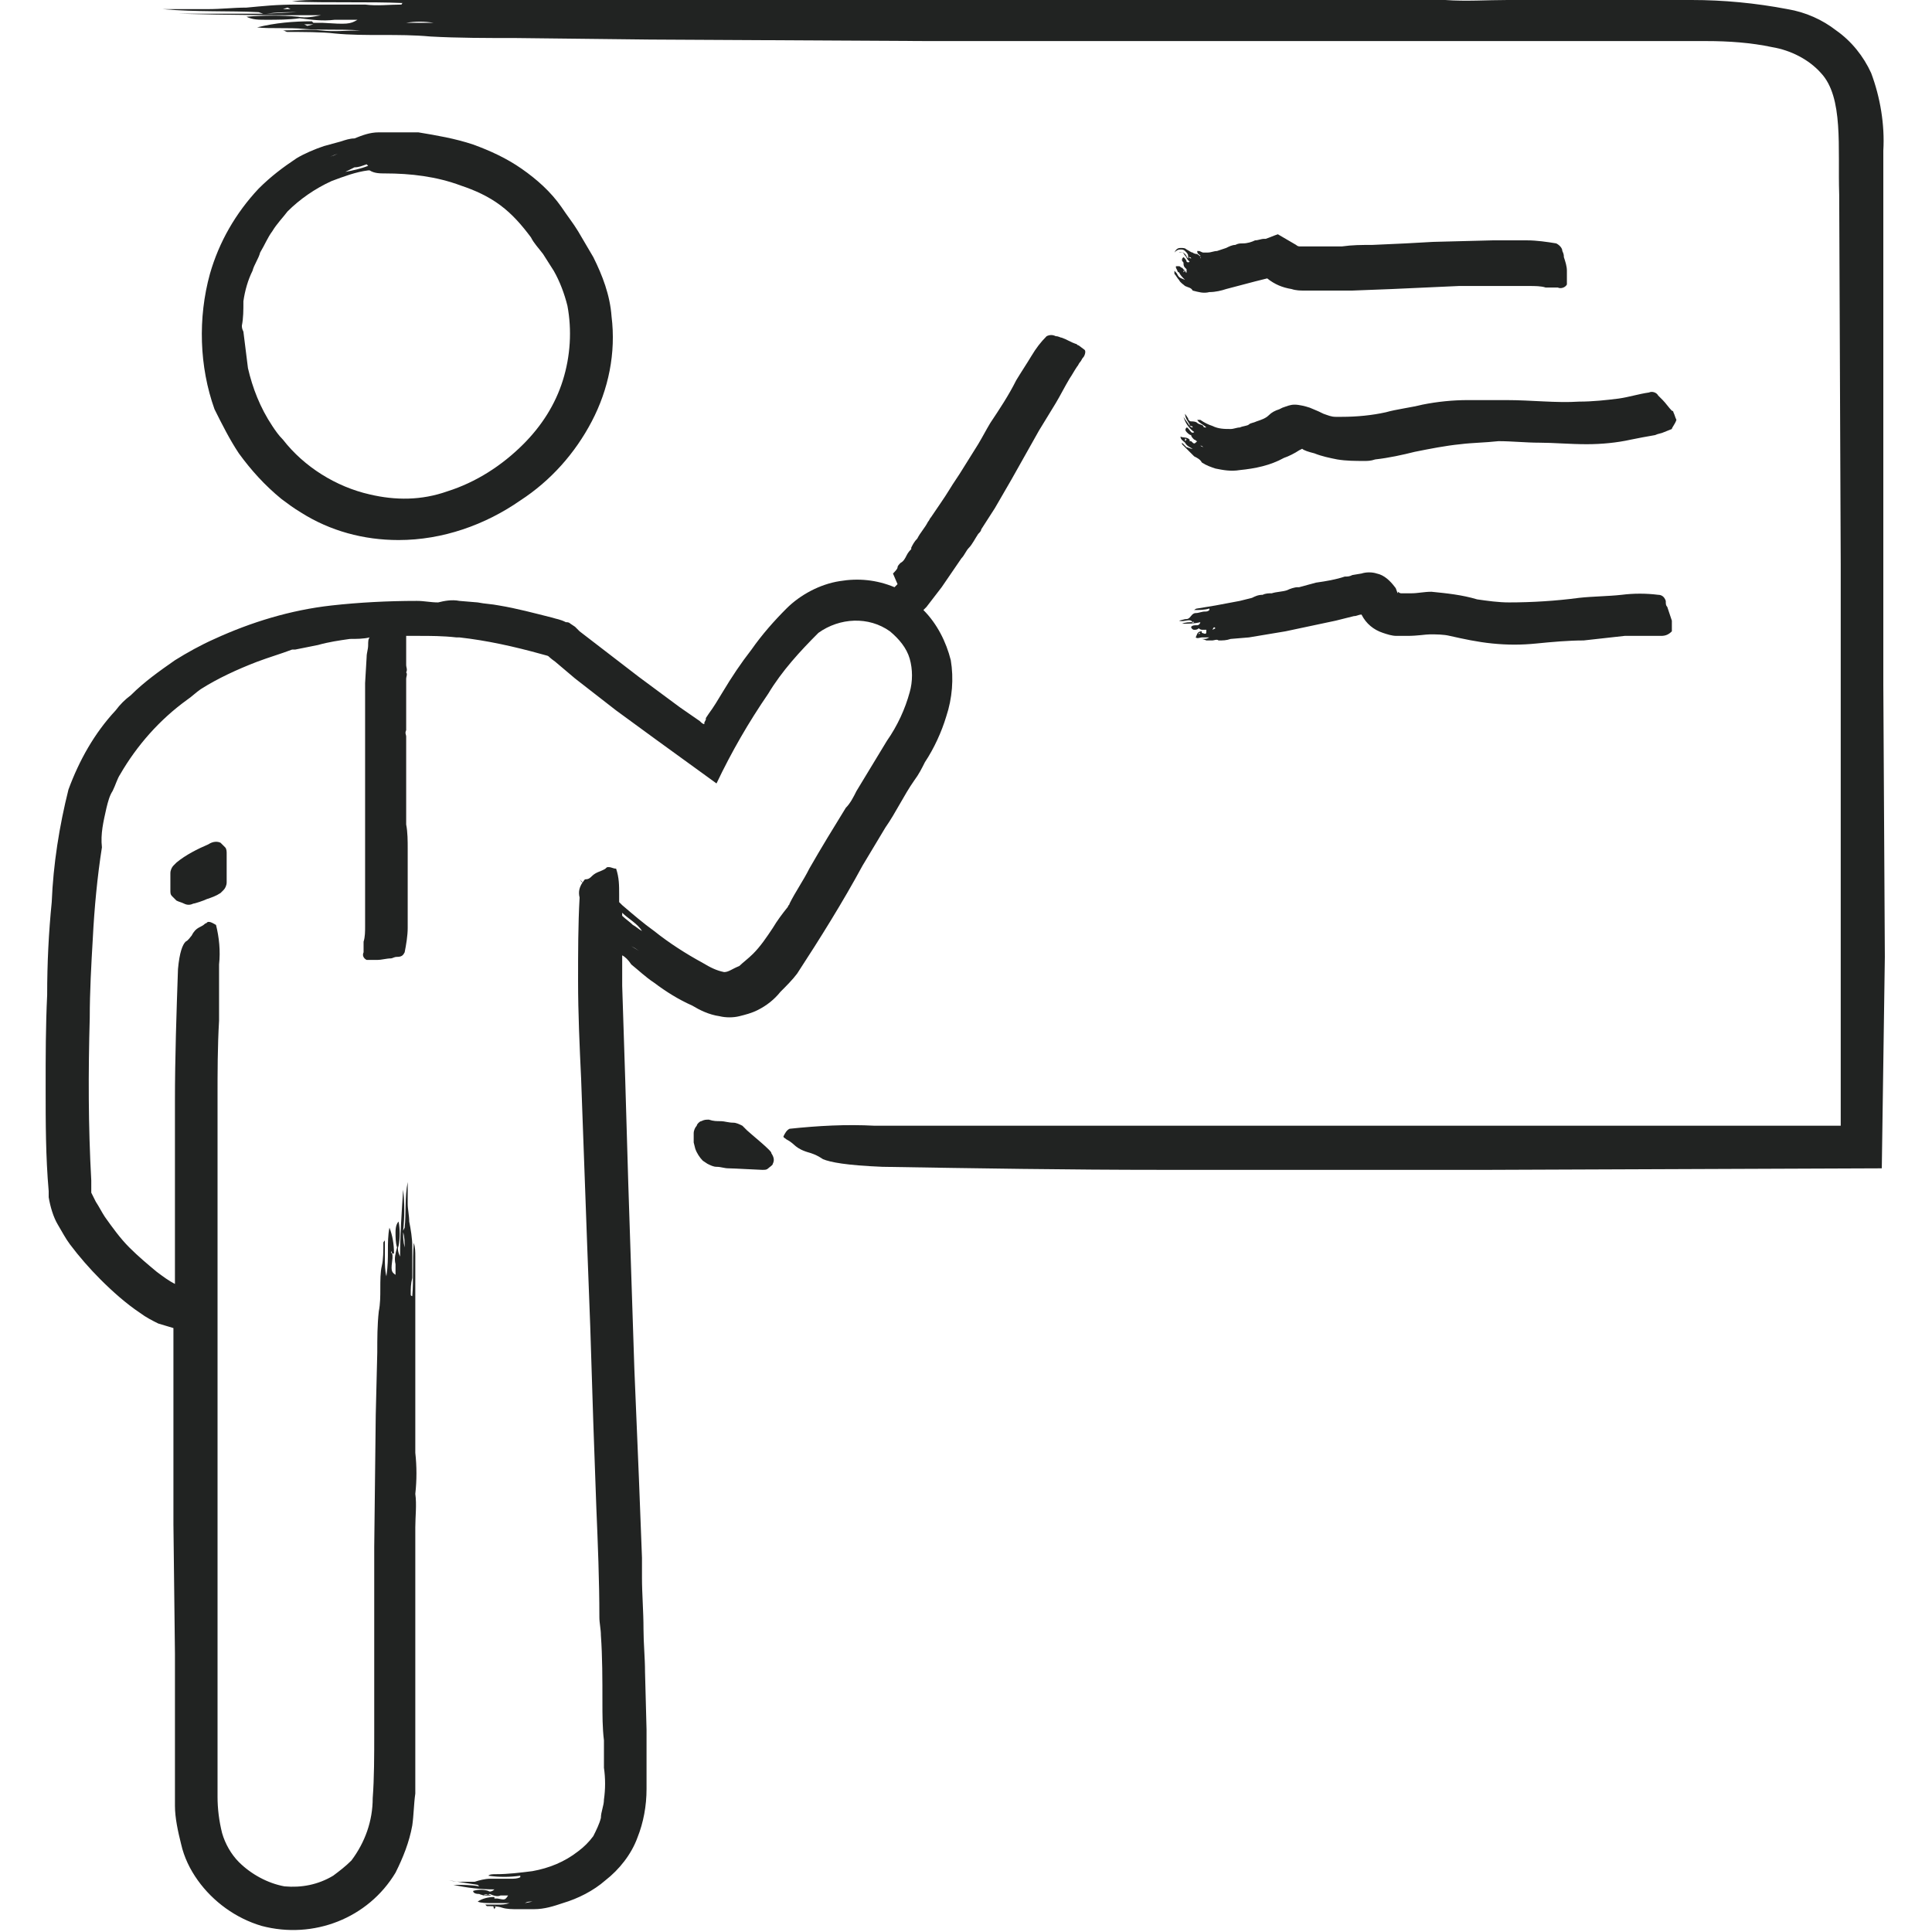
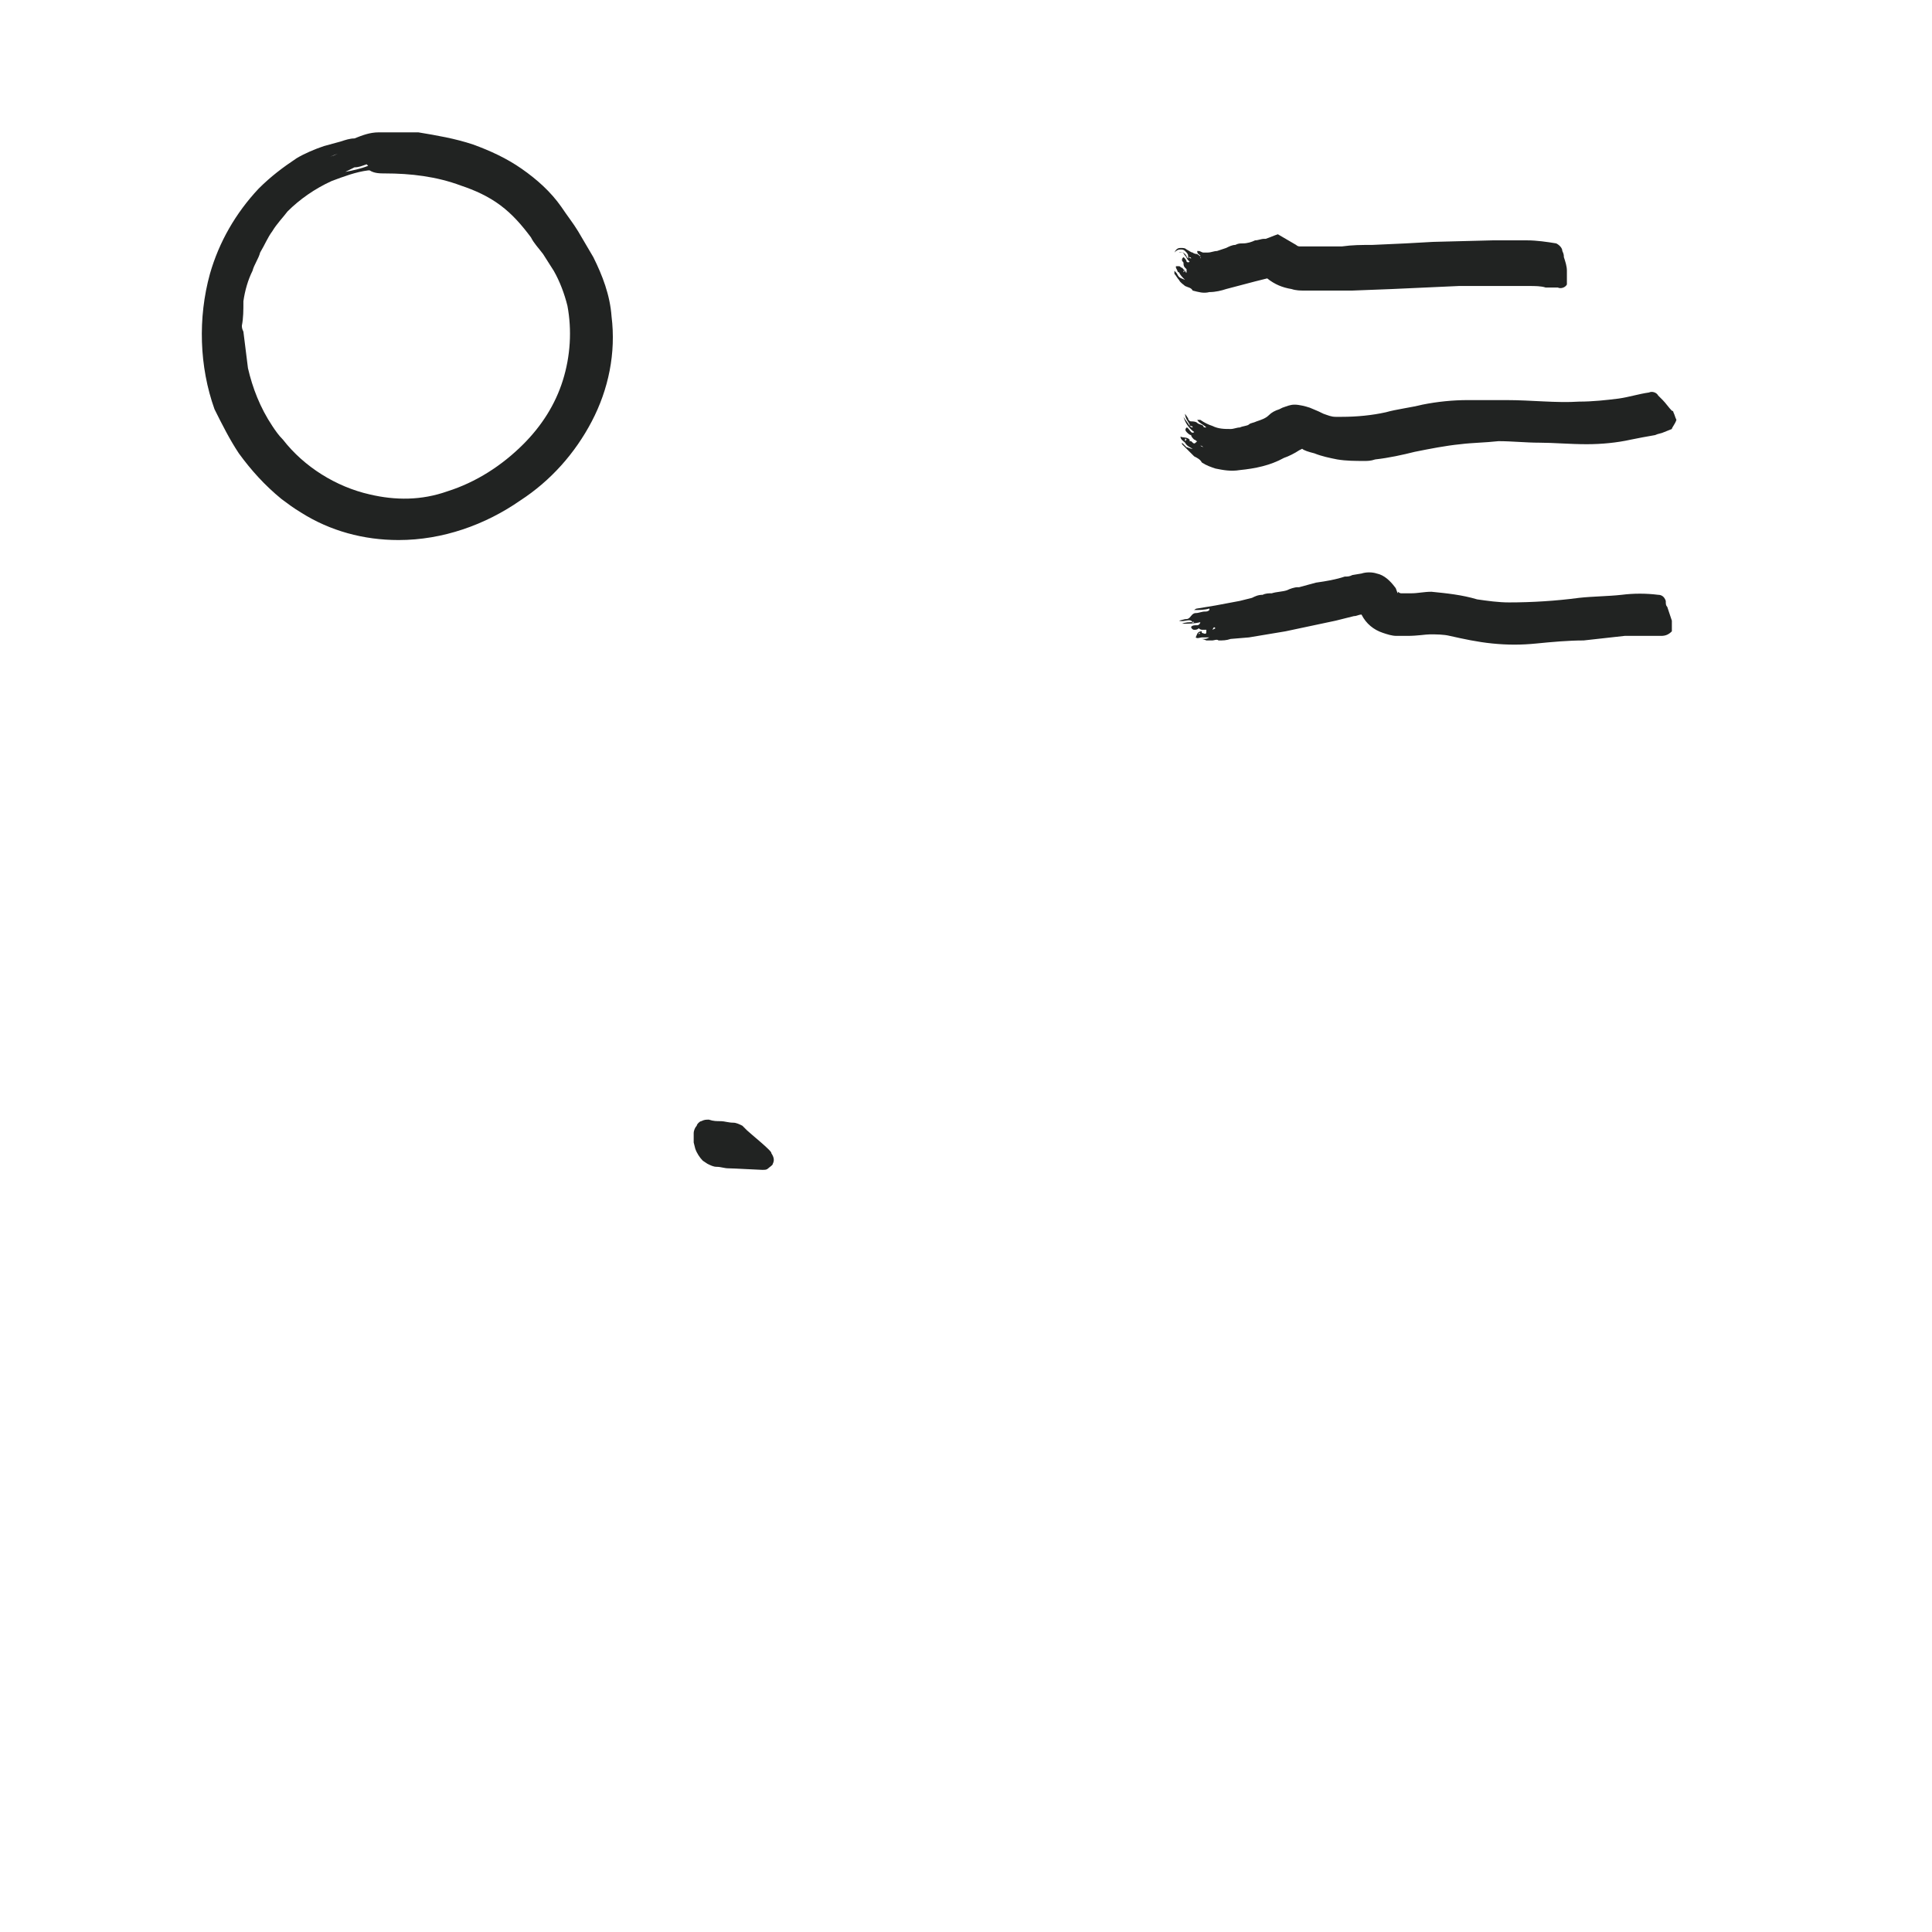
<svg xmlns="http://www.w3.org/2000/svg" version="1.1" id="on-site_faculty" x="0px" y="0px" viewBox="0 0 127 127" style="enable-background:new 0 0 127 127;" xml:space="preserve">
  <style type="text/css">
	.st0{fill:#212322;}
</style>
  <title>OnSiteFaculty_FFFFFF_212322</title>
-   <path class="st0" d="M123.9,62.9L123.8,45V24V9.9c0.1-1.7-0.2-3.5-0.8-5.1c-0.5-1.1-1.3-2.1-2.3-2.8c-0.9-0.7-2-1.2-3.2-1.4  c-2.1-0.4-4.2-0.6-6.3-0.6H99.1c-1.4,0-2.7,0.1-4.1,0H80.4c-2.8,0-5.7,0-8.5,0h-0.8c-1.8-0.1-3.6,0-5.5,0c-2.5,0-4.9,0-7.4,0  c-1.5,0-3.1-0.1-4.6,0c-1.9-0.1-3.7,0-5.6,0h-5.8H29.8h-8.8c-0.6,0-1.2,0-1.8,0.1c2.4,0.1,5,0,7.3,0.1c-0.1,0-0.1,0.1-0.1,0.1  c-0.8,0-1.6,0.1-2.4,0c-1.5,0-2.9,0-4.4,0s-2.3,0.1-3.4,0.2c-0.9,0-1.6,0.1-2.6,0.1h-2.9c2.2,0.2,4.4,0.1,6.3,0.2l0.3,0.1  c-1.7,0-3.3,0-5.6,0C15.2,1,18,1,21.1,1c-0.5,0.1-1,0.2-1.5,0.1c-1.1-0.1-2.2-0.1-3.4,0c0.4,0.2,0.8,0.2,1.3,0.2  c0.7,0,1.5,0,2.2-0.1c0.8,0.1,1.5,0.2,2.3,0.1h1.5c-0.5,0.3-0.7,0.3-2.3,0.2l0,0h-0.6l-0.1-0.1c-1.2,0-2.4,0.1-3.6,0.4  c0.8,0.1,2.1,0,3.1,0.1s2.2,0,3.7,0.1C22.7,2,22,2.1,21.1,2s-1.6,0-2.5,0c0.1,0,0.2,0.1,0.3,0.1c1,0,2.3,0,3.1,0.1  c1,0.1,2.1,0.1,3.1,0.1c1.1,0,2.1,0,3.2,0.1c1.8,0.1,3.7,0.1,5.6,0.1l8.8,0.1l18.4,0.1l25.7,0h9.4c3.9,0,7.7,0,11.6,0h4.4  c1.4,0,2.9,0.1,4.3,0.4c1.2,0.2,2.4,0.8,3.2,1.7c1.5,1.6,1.1,4.9,1.2,8l0.1,24.3v20.4v16.5h-1.4H96.7H76c-3.6,0-7.2,0-10.8,0h-4.1  h-3.6c-1.9-0.1-3.7,0-5.6,0.2c-0.2,0.1-0.3,0.3-0.4,0.5c0,0.1,0.1,0.1,0.2,0.2c0.6,0.3,0.5,0.6,1.6,0.9c0.3,0.1,0.5,0.2,0.8,0.4  c0.5,0.2,1.5,0.4,3.9,0.5c6.1,0.1,12.2,0.2,18.4,0.2h21.5l25.8-0.1L123.9,62.9z M18.9,0.5l0.2,0.1h-0.4h-0.1L18.9,0.5z M17.5,0.9  L17.5,0.9c0.7-0.1,1.3-0.1,2-0.1L17.5,0.9z M19.8,1.2L19.8,1.2z M22.2,0.8h-0.7l0,0H22.2L22.2,0.8z M20.6,1.6l-0.4,0.1l-0.2-0.1  C19.8,1.6,19.8,1.6,20.6,1.6z M20.3,1.8L20.3,1.8h0.5H20.3z M25.1,1.5h-0.3h0.1C24.9,1.5,25.1,1.5,25.1,1.5z M26.7,1.5  c0.6-0.1,1.2-0.1,1.8,0H26.7z M32.7,2.3L32.7,2.3L32.7,2.3z M32.8,1.5L32.8,1.5h0.1H33H32.8z" />
  <path class="st0" d="M49.1,74.3L48.8,74c-0.2-0.1-0.4-0.2-0.6-0.2c-0.3,0-0.6-0.1-0.8-0.1c-0.3,0-0.5,0-0.8-0.1  c-0.2,0-0.3,0-0.5,0.1c-0.1,0-0.3,0.2-0.3,0.3c-0.1,0.1-0.2,0.3-0.2,0.5c0,0.2,0,0.4,0,0.6l0.1,0.4c0.1,0.3,0.3,0.6,0.5,0.8l0.3,0.2  c0.2,0.1,0.4,0.2,0.6,0.2c0.3,0,0.5,0.1,0.8,0.1c0.3,0,2,0.1,2.2,0.1c0.2,0,0.3,0,0.4-0.1c0.1-0.1,0.3-0.2,0.3-0.3  c0.1-0.2,0.1-0.4-0.1-0.7C50.8,75.7,49.3,74.5,49.1,74.3z" />
-   <path class="st0" d="M11.3,58.9c0.1,0.1,0.2,0.2,0.3,0.3c0.2,0.1,0.3,0.1,0.5,0.2c0.2,0.1,0.4,0.1,0.6,0c0.1,0,0.7-0.2,0.9-0.3  c0.3-0.1,0.6-0.2,0.9-0.4l0.2-0.2c0.1-0.1,0.2-0.3,0.2-0.5c0-0.2,0-0.5,0-0.7c0-0.2,0-1,0-1.2c0-0.1,0-0.3-0.1-0.4  c-0.1-0.1-0.2-0.2-0.3-0.3c-0.2-0.1-0.5-0.1-0.8,0.1c-0.7,0.3-1.5,0.7-2.1,1.2l-0.2,0.2c-0.1,0.1-0.2,0.3-0.2,0.5c0,0.1,0,0.3,0,0.4  c0,0.2,0,0.5,0,0.7C11.2,58.7,11.2,58.8,11.3,58.9z" />
  <path class="st0" d="M15.7,29.8c0.8,1.1,1.7,2.1,2.8,3c0.4,0.3,0.8,0.6,1.3,0.9c1.9,1.2,4.1,1.8,6.4,1.8c2.9,0,5.7-1,8-2.6  c2-1.3,3.6-3.1,4.7-5.2c1.1-2.1,1.6-4.5,1.3-6.9c-0.1-1.4-0.6-2.7-1.2-3.9l-1-1.7c-0.3-0.5-0.7-1-1.1-1.6c-0.7-1-1.6-1.8-2.6-2.5  c-1-0.7-2.1-1.2-3.2-1.6c-1.2-0.4-2.4-0.6-3.6-0.8c-0.5,0-0.9,0-1.4,0l-1.2,0c-0.6,0-1.1,0.2-1.6,0.4c-0.3,0-0.6,0.1-0.9,0.2  c-0.4,0.1-0.7,0.2-1.1,0.3c-0.6,0.2-1.3,0.5-1.8,0.8c-0.9,0.6-1.7,1.2-2.5,2c-1.5,1.6-2.6,3.5-3.2,5.6c-0.8,2.9-0.7,6.1,0.3,8.9  C14.6,27.9,15.1,28.9,15.7,29.8z M23.2,9.9L23.2,9.9L23.2,9.9C23.2,9.9,23.2,9.9,23.2,9.9z M23.2,9.4L23.2,9.4L23.2,9.4L23.2,9.4z   M22.9,10L22.9,10L22.9,10L22.9,10L22.9,10z M22.7,11.3c0.2-0.1,0.4-0.2,0.6-0.3c0.3,0,0.5-0.1,0.8-0.2c0,0,0.1,0.1,0.1,0.1  C23.7,11.1,23.2,11.2,22.7,11.3C22.7,11.3,22.7,11.3,22.7,11.3z M22.2,10.1c-0.2,0.1-0.2,0.1-0.5,0.2L22.2,10.1z M20.4,11L20.4,11  L20.4,11L20.4,11L20.4,11z M20,10.2L20,10.2L20,10.2L20,10.2z M15.9,21.4c0.1-0.5,0.1-1,0.1-1.6c0.1-0.7,0.3-1.4,0.6-2  c0.1-0.4,0.4-0.8,0.5-1.2c0.3-0.5,0.5-1,0.8-1.4c0.3-0.5,0.7-0.9,1-1.3c0.8-0.8,1.8-1.5,2.9-2c0.8-0.3,1.6-0.6,2.4-0.7h0.1  c0.3,0.2,0.7,0.2,1,0.2c1.7,0,3.4,0.2,5,0.8c0.9,0.3,1.8,0.7,2.6,1.3c0.8,0.6,1.4,1.3,2,2.1c0.2,0.4,0.5,0.7,0.8,1.1l0.7,1.1  c0.4,0.7,0.7,1.5,0.9,2.3c0.3,1.6,0.2,3.3-0.3,4.9c-0.5,1.6-1.4,3-2.6,4.2c-1.4,1.4-3.1,2.5-5,3.1c-1.7,0.6-3.4,0.6-5.1,0.2  c-2.2-0.5-4.3-1.8-5.7-3.6c-0.3-0.3-0.5-0.6-0.7-0.9c-0.8-1.2-1.3-2.5-1.6-3.8c-0.1-0.8-0.2-1.6-0.3-2.4  C15.9,21.6,15.9,21.5,15.9,21.4z" />
-   <path class="st0" d="M56.7,56.9l1.5-2.5c0.7-1,1.2-2.1,1.9-3.1c0.3-0.4,0.5-0.8,0.7-1.2c0.6-0.9,1.1-2,1.4-3  c0.4-1.2,0.5-2.5,0.3-3.7c-0.3-1.2-0.9-2.4-1.8-3.3l0.2-0.2l1-1.3l1.3-1.9c0.2-0.2,0.3-0.5,0.5-0.7s0.4-0.6,0.6-0.9  c0.1-0.1,0.2-0.2,0.2-0.3l0.9-1.4l1.1-1.9l0.9-1.6l0.9-1.6l1.1-1.8c0.3-0.5,0.6-1.1,0.9-1.6c0.2-0.3,0.3-0.5,0.5-0.8  c0.1-0.1,0.1-0.2,0.2-0.3c0.1-0.1,0.1-0.2,0.2-0.3c0.1-0.1,0.2-0.4,0.1-0.5l-0.4-0.3c-0.1,0-0.1-0.1-0.2-0.1  c-0.3-0.1-0.6-0.3-0.9-0.4c-0.1,0-0.2-0.1-0.4-0.1c-0.2-0.1-0.4-0.1-0.6,0c-0.4,0.4-0.7,0.8-1,1.3c-0.3,0.5-0.7,1.1-1,1.6  c-0.5,1-1.1,1.9-1.7,2.8c-0.3,0.5-0.5,0.9-0.8,1.4l-1,1.6c-0.3,0.5-0.6,0.9-0.9,1.4c-0.3,0.5-0.8,1.2-1.2,1.8  c-0.1,0.1-0.1,0.2-0.2,0.3c-0.2,0.4-0.5,0.7-0.7,1.1c-0.2,0.2-0.3,0.4-0.4,0.6c0,0,0,0,0,0.1c-0.1,0.1-0.2,0.2-0.3,0.4  c-0.1,0.2-0.2,0.4-0.4,0.5c-0.1,0.1-0.2,0.2-0.2,0.3s-0.2,0.3-0.3,0.4L59,38.4l-0.2,0.2c-1.2-0.5-2.4-0.6-3.6-0.4  c-1.3,0.2-2.6,0.9-3.5,1.8c-0.8,0.8-1.6,1.7-2.3,2.7c-0.7,0.9-1.3,1.8-1.9,2.8c-0.3,0.5-0.6,1-0.9,1.4l-0.2,0.3v0.1l-0.1,0.2l0,0.1  c-0.1,0-0.2-0.1-0.3-0.2l-1.3-0.9l-2.7-2l-2.6-2l-1.3-1l-0.3-0.3l-0.3-0.2c-0.1-0.1-0.2-0.1-0.3-0.1c-0.4-0.2-0.6-0.2-0.9-0.3  c-1.2-0.3-2.3-0.6-3.5-0.8c-0.5-0.1-0.9-0.1-1.4-0.2l-1.2-0.1c-0.5-0.1-1,0-1.4,0.1c-0.5,0-0.9-0.1-1.4-0.1c-1.9,0-3.8,0.1-5.6,0.3  c-2.7,0.3-5.3,1.1-7.7,2.2c-0.9,0.4-1.8,0.9-2.6,1.4c-1,0.7-2,1.4-2.9,2.3c-0.4,0.3-0.7,0.6-1,1c-1.4,1.5-2.4,3.3-3.1,5.2  c-0.6,2.4-1,4.9-1.1,7.4c-0.2,2-0.3,4-0.3,6.1c-0.1,2.1-0.1,4-0.1,6.1c0,2.3,0,4.5,0.2,6.8v0.4c0.1,0.6,0.3,1.3,0.6,1.8  c0.3,0.5,0.5,0.9,0.8,1.3c0.6,0.8,1.3,1.6,2,2.3c0.8,0.8,1.7,1.6,2.6,2.2c0.4,0.3,0.8,0.5,1.2,0.7c0.3,0.1,0.7,0.2,1,0.3v12.9  l0.1,8.5v5c0,1.7,0,3.3,0,5c0,0.8,0.2,1.7,0.4,2.5c0.2,0.9,0.6,1.7,1.1,2.4c1,1.4,2.5,2.5,4.2,3c3.4,0.9,7-0.5,8.8-3.5  c0.5-1,0.9-2,1.1-3.1c0.1-0.7,0.1-1.4,0.2-2.1v-7c0-1.3,0-2.7,0-4v-0.4c0-0.9,0-1.7,0-2.6c0-1.2,0-2.3,0-3.5c0-0.7,0.1-1.5,0-2.2  c0.1-0.9,0.1-1.8,0-2.7v-2.8v-5.9v-4.2c0-0.3,0-0.6-0.1-0.9c-0.1,1.2,0,2.4-0.1,3.5c0,0-0.1,0-0.1-0.1c0-0.4,0-0.7,0.1-1.1  c0-0.7,0-1.4,0-2.1c0-0.5-0.1-1.1-0.2-1.6c0-0.4-0.1-0.8-0.1-1.2c0-0.4,0-0.8,0-1.4c-0.2,1-0.1,2.1-0.2,3l-0.1,0.2  c0.1-0.9,0.1-1.8,0-2.7c-0.1,1.6-0.2,2.9-0.2,4.4c-0.1-0.2-0.2-0.5-0.1-0.7c0.1-0.5,0.1-1.1,0-1.6C26.1,80.4,26,80.6,26,81  c0,0.3,0,0.7,0.1,1c-0.1,0.4-0.2,0.7-0.1,1.1c0,0.2,0,0.5,0,0.7c-0.3-0.2-0.3-0.3-0.2-1.1l0,0v-0.3h0.1c0-0.6-0.1-1.2-0.3-1.7  c-0.1,0.5-0.1,1-0.1,1.5c0,0.5,0,1-0.1,1.7c-0.1-0.4-0.1-0.8-0.1-1.2c0-0.4,0-0.8,0-1.2c0,0.1-0.1,0.1-0.1,0.2c0,0.5,0,1.1-0.1,1.5  s-0.1,1-0.1,1.5c0,0.5,0,1-0.1,1.5c-0.1,0.9-0.1,1.8-0.1,2.7L24.7,93l-0.1,8.7v12.2c0,1.5,0,3-0.1,4.3c0,1.5-0.5,2.9-1.4,4.1  c-0.4,0.4-0.8,0.7-1.2,1c-1,0.6-2.1,0.8-3.2,0.7c-1.1-0.2-2.2-0.8-3-1.6c-0.5-0.5-0.9-1.2-1.1-1.9c-0.2-0.8-0.3-1.6-0.3-2.4v-5.7  v-9.7V93V72.2c0-1.7,0-3.4,0.1-5.1c0-0.6,0-1.3,0-2s0-1.1,0-1.7c0.1-0.9,0-1.8-0.2-2.6c-0.2-0.1-0.3-0.2-0.5-0.2  c-0.1,0-0.1,0.1-0.2,0.1c-0.3,0.3-0.6,0.2-0.9,0.8c-0.1,0.1-0.2,0.3-0.4,0.4c-0.2,0.2-0.4,0.7-0.5,1.8c-0.1,2.9-0.2,5.8-0.2,8.7  v10.2v1.8c-0.4-0.2-0.8-0.5-1.2-0.8c-0.6-0.5-1.2-1-1.8-1.6c-0.6-0.6-1.1-1.3-1.6-2c-0.2-0.3-0.4-0.7-0.6-1  c-0.1-0.2-0.2-0.4-0.3-0.6v-0.8c-0.2-3.6-0.2-7.1-0.1-10.7c0-1.7,0.1-3.5,0.2-5.2c0.1-2,0.3-4.1,0.6-6C6.6,54.8,6.8,54,7,53.1  c0.1-0.4,0.2-0.8,0.4-1.1c0.2-0.4,0.3-0.8,0.5-1.1c1.1-1.9,2.6-3.6,4.4-4.9c0.3-0.2,0.6-0.5,0.9-0.7c1.1-0.7,2.4-1.3,3.7-1.8  c0.8-0.3,1.5-0.5,2.3-0.8c0.1,0,0.1,0,0.2,0c0.5-0.1,1-0.2,1.5-0.3c0.7-0.2,1.4-0.3,2.1-0.4c0.4,0,0.9,0,1.3-0.1l0,0  c-0.1,0.1-0.1,0.3-0.1,0.5c0,0.3-0.1,0.5-0.1,0.8l-0.1,1.7L24,47.2c0,0.3,0,0.6,0,0.8s0,0.7,0,1c0,0.1,0,0.3,0,0.4v1.7v2.2v1.8V57  v3.9c0,0.3,0,0.7-0.1,1c0,0.1,0,0.2,0,0.4c0,0.1,0,0.2,0,0.3c-0.1,0.2,0,0.4,0.2,0.5h0.5h0.2c0.3,0,0.6-0.1,0.9-0.1  c0.1,0,0.2-0.1,0.4-0.1c0.3,0,0.4-0.1,0.5-0.3c0.1-0.5,0.2-1.1,0.2-1.6c0-0.7,0-1.3,0-1.9v-3.3c0-0.5,0-1.1-0.1-1.6v-1.9  c0-0.6,0-1.1,0-1.7c0-0.7,0-1.5,0-2.2c0-0.1-0.1-0.2,0-0.4c0-0.4,0-0.9,0-1.3c0-0.3,0-0.5,0-0.8c0,0,0-0.1,0-0.1c0-0.2,0-0.3,0-0.5  c0-0.2,0-0.4,0-0.7c0-0.1,0.1-0.3,0-0.4c0.1-0.2,0-0.3,0-0.5v-0.5l0-1.1v-0.3h0.8c0.8,0,1.6,0,2.5,0.1h0.2c1.8,0.2,3.6,0.6,5.4,1.1  c0.7,0.2,0.2,0,0.9,0.5l1.3,1.1c0.9,0.7,1.8,1.4,2.7,2.1l2.6,1.9l4,2.9c1-2.1,2.1-4,3.4-5.9c0.9-1.5,2.1-2.8,3.3-4  c1.4-1,3.3-1.1,4.7-0.1c0.6,0.5,1.1,1.1,1.3,1.8c0.2,0.7,0.2,1.5,0,2.2c-0.3,1.1-0.8,2.2-1.5,3.2l-2,3.3c-0.2,0.4-0.4,0.8-0.7,1.1  c-0.8,1.3-1.6,2.6-2.4,4c-0.4,0.8-0.9,1.5-1.3,2.3c0,0.1-0.1,0.1-0.1,0.2c-0.4,0.5-0.7,0.9-1,1.4c-0.4,0.6-0.8,1.2-1.3,1.7  c-0.3,0.3-0.7,0.6-0.9,0.8c-0.5,0.2-0.7,0.4-1,0.4c-0.5-0.1-0.9-0.3-1.4-0.6c-1.1-0.6-2.2-1.3-3.2-2.1c-0.7-0.5-1.4-1.1-2.1-1.7  c-0.1-0.1-0.1-0.1-0.2-0.2c0-0.2,0-0.3,0-0.5c0-0.6,0-1.1-0.2-1.7c-0.2,0-0.3-0.1-0.5-0.1c-0.1,0-0.1,0-0.2,0.1  c-0.3,0.2-0.6,0.2-0.9,0.5c-0.1,0.1-0.2,0.2-0.4,0.2c-0.1,0-0.1,0.1-0.2,0.2l-0.2-0.2c0.1,0.1,0.1,0.2,0.2,0.2  c-0.2,0.3-0.3,0.6-0.2,1c-0.1,1.8-0.1,3.6-0.1,5.5c0,2.1,0.1,4.3,0.2,6.4l0.4,11l0.2,5.3l0.2,6.3l0.2,5.6c0.1,2.4,0.2,4.8,0.2,7.2  c0,0.4,0.1,0.8,0.1,1.2c0.1,1.4,0.1,2.9,0.1,4.4c0,0.8,0,1.7,0.1,2.5c0,0.1,0,0.2,0,0.2c0,0.5,0,1.1,0,1.6c0.1,0.7,0.1,1.4,0,2.1  c0,0.4-0.2,0.8-0.2,1.2c-0.1,0.4-0.3,0.8-0.5,1.2c-0.3,0.4-0.6,0.7-1,1c-0.9,0.7-1.9,1.1-3,1.3c-0.8,0.1-1.6,0.2-2.4,0.2  c-0.2,0-0.4,0-0.5,0.1c0.7,0.1,1.4,0.1,2.1,0c0,0,0,0.1,0,0.1c-0.2,0.1-0.4,0.1-0.7,0.1c-0.4,0-0.8,0-1.3,0c-0.3,0-0.7,0.1-1,0.2  c-0.3,0-0.5,0-0.8,0c-0.2,0-0.5,0-0.9-0.1c0.6,0.1,1.2,0.2,1.9,0.3l0.1,0.1c-0.5-0.1-1.1-0.1-1.7-0.1c0.9,0.2,1.8,0.3,2.7,0.3  c-0.1,0.1-0.3,0.2-0.4,0.1c-0.3-0.1-0.7-0.1-1,0c0,0.1,0.1,0.2,0.4,0.2c0.2,0.1,0.4,0.1,0.7,0c0.2,0.1,0.5,0.2,0.7,0.1  c0.2,0,0.3,0,0.5,0c-0.2,0.3-0.2,0.3-0.7,0.2l0,0h-0.2v-0.1c-0.4,0-0.8,0.1-1.1,0.3c0.2,0.1,0.6,0.1,0.9,0.1c0.4,0,0.8,0,1.2,0  c-0.3,0.1-0.5,0.1-0.8,0.1c-0.3,0-0.5,0-0.8,0c0,0,0.1,0.1,0.1,0.1c0.3,0,0.7,0,1,0.1c0.3,0.1,0.7,0.1,1,0.1c0.4,0,0.7,0,1.1,0  c0.7,0,1.3-0.2,1.9-0.4c1-0.3,2-0.8,2.8-1.5c0.9-0.7,1.7-1.7,2.1-2.8c0.4-1,0.6-2.1,0.6-3.2c0-1.4,0-2.6,0-3.9l-0.1-3.8  c0-0.9-0.1-1.9-0.1-2.8c0-1.2-0.1-2.3-0.1-3.4c0-0.4,0-0.9,0-1.3L42,97.2l-0.3-7.2l-0.2-6.1l-0.2-6.1l-0.2-6.8l-0.2-6.2  c0-0.7,0-1.3,0-2c0.2,0.1,0.4,0.3,0.6,0.6c0.5,0.4,0.9,0.8,1.5,1.2c0.8,0.6,1.6,1.1,2.5,1.5c0.5,0.3,1.1,0.6,1.8,0.7  c0.4,0.1,0.9,0.1,1.3,0c0.4-0.1,0.8-0.2,1.2-0.4c0.6-0.3,1.1-0.7,1.5-1.2c0.4-0.4,0.8-0.8,1.1-1.2C53.9,61.7,55.4,59.3,56.7,56.9z   M26.8,81.5L26.8,81.5v0.2V81.5L26.8,81.5z M26.5,83.2L26.5,83.2v-0.3l0,0V83.2z M26.5,81c0.1,0.3,0.1,0.7,0.1,1  C26.5,81.6,26.5,81.3,26.5,81z M26.1,82.1L26.1,82.1z M25.9,84.4C25.9,84.5,25.9,84.5,25.9,84.4c0,0.1,0,0.1,0,0.2l0,0V84.4z   M25.9,86.2v-0.9C25.9,85.6,25.9,85.9,25.9,86.2L25.9,86.2z M25.9,88.2C25.9,88.2,25.9,88.2,25.9,88.2c0,0.1,0,0.1,0,0.1V88.2  C25.9,88.2,25.8,88.2,25.9,88.2L25.9,88.2z M25.8,82.5l-0.1-0.2l0.1-0.1C25.7,82,25.7,82.1,25.8,82.5L25.8,82.5z M25.6,82.3v0.2  V82.3z M25,88.2L25,88.2z M24.5,42.3L24.5,42.3L24.5,42.3z M25.3,42.3L25.3,42.3L25.3,42.3z M25.3,41.9L25.3,41.9L25.3,41.9z   M32.2,124.2L32.2,124.2L32.2,124.2C32.1,124.2,32.1,124.2,32.2,124.2L32.2,124.2z M31.7,124.6L31.7,124.6c0.2-0.1,0.4-0.1,0.6,0  H31.7z M32.4,125L32.4,125z M33.1,124.5h-0.2l0,0H33.1L33.1,124.5z M32.6,125.3l-0.1,0.2h0C32.4,125.3,32.4,125.3,32.6,125.3  L32.6,125.3z M32.5,125.5h0.2H32.5z M33.9,125.1L33.9,125.1C33.9,125.1,33.9,125.1,33.9,125.1L33.9,125.1L33.9,125.1z M34.5,125.1  c0.2-0.1,0.2-0.1,0.5-0.1L34.5,125.1z M36.4,124.8L36.4,124.8L36.4,124.8L36.4,124.8L36.4,124.8z M36.6,125.6L36.6,125.6L36.6,125.6  L36.6,125.6z M40.9,60.7L40.9,60.7z M41.1,61.8L41.1,61.8L41.1,61.8L41.1,61.8L41.1,61.8z M41.5,62.2c0.2,0.1,0.2,0.1,0.5,0.3  L41.5,62.2z M42.2,61.2c-0.2-0.1-0.4-0.3-0.6-0.4c-0.2-0.2-0.5-0.4-0.7-0.6v-0.2C41.3,60.4,41.9,60.7,42.2,61.2  C42.3,61.2,42.2,61.2,42.2,61.2L42.2,61.2z M42.6,64L42.6,64L42.6,64L42.6,64z M43.1,63.3L43.1,63.3L43.1,63.3L43.1,63.3L43.1,63.3z  " />
  <path class="st0" d="M78.9,16.9c0-0.1-0.1-0.1-0.2-0.2l0,0c0,0-0.2,0-0.3-0.1c-0.1,0-0.2-0.1-0.4-0.2c-0.1-0.1-0.2-0.1-0.4-0.1  c-0.2,0-0.3,0.1-0.4,0.3c0.1-0.1,0.2-0.2,0.4-0.2c0.1,0,0.2,0,0.3,0.1c0.1,0.1,0.2,0.2,0.2,0.3V17c-0.1-0.1-0.1-0.2-0.2-0.3  c-0.1-0.1-0.3-0.2-0.4-0.1c0.3-0.1,0.3,0.1,0.4,0.2s0.1,0.2,0.2,0.3l0.1,0.1c-0.1,0.1-0.2,0-0.2,0v0c0-0.1-0.1-0.2-0.2-0.3  c-0.1,0.1-0.1,0.1-0.1,0.2s0.1,0.1,0.1,0.2h0c0,0.1,0,0.2,0.1,0.3l0.1,0.1C78,18,78,18,77.9,17.8l0,0l-0.1,0v-0.1  c0,0-0.1-0.1-0.1-0.1c-0.1,0-0.1-0.1-0.2-0.1h-0.2c0,0,0,0.1,0,0.1l0.1,0.2c0,0,0,0.1,0.1,0.1c0.1,0.2,0.2,0.3,0.4,0.5  c-0.2-0.1-0.3-0.1-0.4-0.2s-0.1-0.2-0.2-0.3l-0.1-0.1c0,0,0,0.1,0,0.1v0.1c0.1,0.1,0.2,0.3,0.3,0.4c0.1,0.2,0.3,0.3,0.4,0.4  c0.2,0.1,0.4,0.1,0.5,0.3c0.4,0.1,0.7,0.2,1.1,0.1c0.4,0,0.8-0.1,1.1-0.2l1.9-0.5l0.8-0.2l0,0c0.5,0.4,1,0.6,1.6,0.7  c0.3,0.1,0.6,0.1,0.8,0.1c0.3,0,0.5,0,0.7,0c0.2,0,0.3,0,0.5,0l2,0l2.6-0.1l2.2-0.1l2.2-0.1h2.4l2.2,0c0.4,0,0.8,0,1.1,0.1  c0.1,0,0.3,0,0.4,0c0.1,0,0.3,0,0.4,0c0.2,0.1,0.5,0,0.6-0.2V18c0-0.1,0-0.1,0-0.2c0-0.3-0.1-0.6-0.2-0.9c0-0.1,0-0.2-0.1-0.4  c0-0.2-0.2-0.4-0.4-0.5c-0.6-0.1-1.3-0.2-1.9-0.2c-0.8,0-1.5,0-2.3,0l-3.9,0.1L92.4,16l-2.2,0.1c-0.7,0-1.3,0-2,0.1  c-0.4,0-0.8,0-1.3,0h-0.6c-0.2,0-0.3,0-0.5,0c-0.1,0-0.2,0-0.3,0c-0.1,0-0.2,0-0.3-0.1l0,0L84,15.4c-0.3,0.1-0.5,0.2-0.8,0.3h-0.1  c-0.2,0-0.4,0.1-0.6,0.1c-0.2,0.1-0.5,0.2-0.8,0.2c-0.2,0-0.3,0-0.5,0.1c-0.2,0-0.4,0.1-0.6,0.2l-0.6,0.2c-0.2,0-0.4,0.1-0.6,0.1  c-0.1,0-0.2,0-0.3,0c-0.1,0-0.2-0.1-0.3-0.1c0,0,0,0-0.1,0l0,0c0,0.2,0.1,0.2,0.2,0.3v0.1C79,17,78.9,17,78.9,16.9z M78,17.4  L78,17.4z M77.9,17.8l-0.1,0.1v-0.1C77.8,17.7,77.8,17.7,77.9,17.8z M77.7,17.8L77.7,17.8L77.7,17.8L77.7,17.8z M78.3,17l-0.2-0.1  l0,0C78.2,16.9,78.3,16.9,78.3,17L78.3,17L78.3,17z M78.4,18L78.4,18L78.4,18L78.4,18z M78.5,17.3L78.5,17.3L78.5,17.3L78.5,17.3  L78.5,17.3z M78.5,16.9L78.5,16.9L78.5,16.9L78.5,16.9z M78.6,18.1c0.1,0,0.1,0,0.2,0H78.6z M79.5,19.1L79.5,19.1L79.5,19.1z   M79.5,18.2L79.5,18.2L79.5,18.2L79.5,18.2z" />
-   <path class="st0" d="M110.2,27.6c-0.1-0.2-0.1-0.3-0.2-0.5c0-0.1-0.1-0.1-0.1-0.1c-0.2-0.2-0.4-0.5-0.6-0.7  c-0.1-0.1-0.2-0.2-0.3-0.3c-0.1-0.2-0.4-0.3-0.6-0.2c-0.7,0.1-1.3,0.3-2,0.4c-0.8,0.1-1.7,0.2-2.6,0.2c-1.5,0.1-3.1-0.1-4.8-0.1  c-0.8,0-1.6,0-2.5,0c-1,0-2,0.1-3,0.3c-0.8,0.2-1.7,0.3-2.4,0.5c-0.9,0.2-1.9,0.3-2.9,0.3c-0.2,0-0.3,0-0.4,0  c-0.3,0-0.5-0.1-0.8-0.2c-0.2-0.1-0.4-0.2-0.9-0.4c-0.3-0.1-0.7-0.2-1-0.2c-0.3,0-0.5,0.1-0.8,0.2l-0.2,0.1  c-0.3,0.1-0.5,0.2-0.7,0.4c-0.2,0.2-0.5,0.3-0.8,0.4c-0.2,0.1-0.4,0.1-0.5,0.2s-0.4,0.1-0.6,0.2c-0.2,0-0.4,0.1-0.6,0.1  c-0.4,0-0.8,0-1.2-0.2c-0.3-0.1-0.5-0.2-0.8-0.4c-0.1,0-0.1,0-0.2,0c0.1,0.2,0.4,0.3,0.6,0.5c0,0,0,0,0,0c-0.1,0-0.2,0-0.2-0.1  c-0.1-0.1-0.3-0.1-0.4-0.2s-0.3-0.1-0.4-0.1c-0.1,0-0.2-0.1-0.2-0.2l-0.2-0.3c0,0.3,0.2,0.5,0.3,0.7V28c-0.1-0.2-0.3-0.4-0.4-0.6  c0.1,0.4,0.4,0.8,0.7,1c-0.1,0.1-0.2,0-0.2,0c-0.1-0.1-0.2-0.3-0.3-0.3c-0.1,0.1-0.1,0.2,0,0.3c0.1,0.1,0.2,0.2,0.3,0.2  c0,0.1,0.1,0.2,0.2,0.3c0.1,0,0.1,0.1,0.2,0.1c-0.2,0.2-0.2,0.2-0.4,0l0,0h-0.1v-0.1c-0.2-0.2-0.4-0.1-0.6-0.2  c0,0.2,0.2,0.3,0.3,0.4c0.1,0.2,0.3,0.3,0.5,0.4c-0.2,0-0.3-0.1-0.4-0.1c-0.1-0.1-0.2-0.2-0.3-0.3c0,0,0,0.1,0,0.1s0.3,0.3,0.4,0.4  c0.1,0.1,0.3,0.3,0.4,0.4c0.2,0.1,0.4,0.2,0.5,0.4c0.3,0.2,0.6,0.3,0.9,0.4c0.5,0.1,1,0.2,1.6,0.1c1-0.1,2-0.3,2.9-0.8  c0.3-0.1,0.7-0.3,1-0.5l0.2-0.1l0,0c0.1,0.1,0.4,0.2,0.8,0.3c0.5,0.2,1,0.3,1.5,0.4c0.6,0.1,1.2,0.1,1.8,0.1c0.2,0,0.4,0,0.7-0.1  c0.9-0.1,1.8-0.3,2.6-0.5c1-0.2,2-0.4,3-0.5c0.8-0.1,1.6-0.1,2.5-0.2c0.9,0,1.8,0.1,2.7,0.1s2,0.1,3.1,0.1c1,0,2-0.1,2.9-0.3  c0.5-0.1,1-0.2,1.6-0.3c0.2-0.1,0.4-0.1,0.6-0.2l0.5-0.2C109.9,28.1,110.1,27.9,110.2,27.6z M78.2,28L78.2,28c0.1,0,0.2,0,0.2,0.1  C78.3,28.1,78.2,28,78.2,28z M78.2,28.5L78.2,28.5z M78,28.9l-0.1,0.1v-0.1C77.9,28.8,77.9,28.8,78,28.9L78,28.9z M77.9,28.9  L77.9,28.9L77.9,28.9L77.9,28.9z M78.5,27.9L78.5,27.9L78.5,27.9L78.5,27.9L78.5,27.9z M78.7,29.1L78.7,29.1L78.7,29.1L78.7,29.1z   M78.7,28.4L78.7,28.4L78.7,28.4L78.7,28.4z M78.9,29.3c0.1,0,0.1,0,0.2,0.1L78.9,29.3z M79.5,30.4L79.5,30.4z M79.7,29.6L79.7,29.6  L79.7,29.6L79.7,29.6z" />
+   <path class="st0" d="M110.2,27.6c-0.1-0.2-0.1-0.3-0.2-0.5c0-0.1-0.1-0.1-0.1-0.1c-0.2-0.2-0.4-0.5-0.6-0.7  c-0.1-0.1-0.2-0.2-0.3-0.3c-0.1-0.2-0.4-0.3-0.6-0.2c-0.7,0.1-1.3,0.3-2,0.4c-0.8,0.1-1.7,0.2-2.6,0.2c-1.5,0.1-3.1-0.1-4.8-0.1  c-0.8,0-1.6,0-2.5,0c-1,0-2,0.1-3,0.3c-0.8,0.2-1.7,0.3-2.4,0.5c-0.9,0.2-1.9,0.3-2.9,0.3c-0.2,0-0.3,0-0.4,0  c-0.3,0-0.5-0.1-0.8-0.2c-0.2-0.1-0.4-0.2-0.9-0.4c-0.3-0.1-0.7-0.2-1-0.2c-0.3,0-0.5,0.1-0.8,0.2l-0.2,0.1  c-0.3,0.1-0.5,0.2-0.7,0.4c-0.2,0.2-0.5,0.3-0.8,0.4c-0.2,0.1-0.4,0.1-0.5,0.2s-0.4,0.1-0.6,0.2c-0.2,0-0.4,0.1-0.6,0.1  c-0.4,0-0.8,0-1.2-0.2c-0.3-0.1-0.5-0.2-0.8-0.4c-0.1,0-0.1,0-0.2,0c0.1,0.2,0.4,0.3,0.6,0.5c0,0,0,0,0,0c-0.1,0-0.2,0-0.2-0.1  c-0.1-0.1-0.3-0.1-0.4-0.2s-0.3-0.1-0.4-0.1c-0.1,0-0.2-0.1-0.2-0.2l-0.2-0.3c0,0.3,0.2,0.5,0.3,0.7V28c-0.1-0.2-0.3-0.4-0.4-0.6  c0.1,0.4,0.4,0.8,0.7,1c-0.1,0.1-0.2,0-0.2,0c-0.1-0.1-0.2-0.3-0.3-0.3c-0.1,0.1-0.1,0.2,0,0.3c0.1,0.1,0.2,0.2,0.3,0.2  c0,0.1,0.1,0.2,0.2,0.3c0.1,0,0.1,0.1,0.2,0.1c-0.2,0.2-0.2,0.2-0.4,0l0,0h-0.1v-0.1c-0.2-0.2-0.4-0.1-0.6-0.2  c0,0.2,0.2,0.3,0.3,0.4c0.1,0.2,0.3,0.3,0.5,0.4c-0.2,0-0.3-0.1-0.4-0.1c-0.1-0.1-0.2-0.2-0.3-0.3c0,0,0,0.1,0,0.1s0.3,0.3,0.4,0.4  c0.1,0.1,0.3,0.3,0.4,0.4c0.2,0.1,0.4,0.2,0.5,0.4c0.3,0.2,0.6,0.3,0.9,0.4c0.5,0.1,1,0.2,1.6,0.1c1-0.1,2-0.3,2.9-0.8  c0.3-0.1,0.7-0.3,1-0.5l0.2-0.1l0,0c0.1,0.1,0.4,0.2,0.8,0.3c0.5,0.2,1,0.3,1.5,0.4c0.6,0.1,1.2,0.1,1.8,0.1c0.2,0,0.4,0,0.7-0.1  c0.9-0.1,1.8-0.3,2.6-0.5c1-0.2,2-0.4,3-0.5c0.8-0.1,1.6-0.1,2.5-0.2c0.9,0,1.8,0.1,2.7,0.1s2,0.1,3.1,0.1c1,0,2-0.1,2.9-0.3  c0.5-0.1,1-0.2,1.6-0.3c0.2-0.1,0.4-0.1,0.6-0.2l0.5-0.2C109.9,28.1,110.1,27.9,110.2,27.6z M78.2,28L78.2,28c0.1,0,0.2,0,0.2,0.1  C78.3,28.1,78.2,28,78.2,28z M78.2,28.5L78.2,28.5z M78,28.9l-0.1,0.1v-0.1C77.9,28.8,77.9,28.8,78,28.9L78,28.9z M77.9,28.9  L77.9,28.9L77.9,28.9L77.9,28.9z M78.5,27.9L78.5,27.9L78.5,27.9L78.5,27.9L78.5,27.9M78.7,29.1L78.7,29.1L78.7,29.1L78.7,29.1z   M78.7,28.4L78.7,28.4L78.7,28.4L78.7,28.4z M78.9,29.3c0.1,0,0.1,0,0.2,0.1L78.9,29.3z M79.5,30.4L79.5,30.4z M79.7,29.6L79.7,29.6  L79.7,29.6L79.7,29.6z" />
  <path class="st0" d="M78.8,42C78.8,42,78.8,42.1,78.8,42c0.2,0,0.3,0,0.5,0.1c0.1,0,0.3,0,0.4,0c0.1,0,0.3-0.1,0.4,0  c0.3,0,0.5,0,0.8-0.1l1.2-0.1l2.4-0.4l3.3-0.7c0.4-0.1,0.8-0.2,1.2-0.3c0.2,0,0.3-0.1,0.5-0.1c0.3,0.6,0.8,1,1.4,1.2  c0.3,0.1,0.6,0.2,0.9,0.2c0.2,0,0.5,0,0.7,0c0.7,0,1.2-0.1,1.5-0.1c0.4,0,0.9,0,1.3,0.1c0.9,0.2,1.8,0.4,2.8,0.5  c1,0.1,1.9,0.1,2.9,0c1-0.1,2.1-0.2,3.1-0.2l2.7-0.3c0.5,0,0.9,0,1.4,0c0.2,0,0.4,0,0.5,0h0.5c0.3,0,0.5-0.1,0.7-0.3  c0-0.2,0-0.3,0-0.5c0-0.1,0-0.1,0-0.2c-0.1-0.3-0.2-0.6-0.3-0.9c-0.1-0.1-0.1-0.2-0.1-0.4c-0.1-0.3-0.3-0.4-0.5-0.4  c-0.8-0.1-1.6-0.1-2.4,0c-0.9,0.1-1.9,0.1-2.8,0.2c-1.5,0.2-3.1,0.3-4.6,0.3c-0.7,0-1.4-0.1-2.1-0.2c-1-0.3-2-0.4-3-0.5  c-0.5,0-0.9,0.1-1.3,0.1h-0.7c-0.1,0-0.2-0.1-0.2-0.1V39c-0.1-0.1-0.1-0.3-0.2-0.4c-0.3-0.4-0.7-0.8-1.2-0.9c-0.3-0.1-0.7-0.1-1,0  l-0.6,0.1c-0.2,0.1-0.3,0.1-0.5,0.1c-0.6,0.2-1.2,0.3-1.9,0.4c-0.4,0.1-0.7,0.2-1.1,0.3h-0.1c-0.2,0-0.5,0.1-0.7,0.2  c-0.3,0.1-0.7,0.1-1,0.2c-0.2,0-0.4,0-0.6,0.1c-0.3,0-0.5,0.1-0.7,0.2l-0.8,0.2l-1.6,0.3L78.7,40c-0.1,0-0.2,0.1-0.2,0.1  c0.3,0,0.7,0,1-0.1c0,0,0,0.1,0,0.1c-0.1,0.1-0.2,0.1-0.3,0.1c-0.2,0-0.4,0.1-0.6,0.1c-0.2,0-0.3,0.2-0.4,0.3  c-0.1,0.1-0.2,0.1-0.3,0.1l-0.4,0.1c0.3,0.1,0.6-0.1,0.8,0l0.1,0.1c-0.2,0-0.5,0-0.7,0.1c0.4,0,0.8,0,1.2-0.1c0,0.1-0.1,0.2-0.2,0.2  c-0.2,0-0.3,0-0.4,0.1c0,0.1,0.1,0.2,0.2,0.2s0.2,0,0.3-0.1c0.1,0.1,0.2,0.1,0.3,0.1h0.2c0,0.3,0,0.3-0.3,0.2l0,0H79v-0.1  c-0.3,0-0.3,0.2-0.4,0.4c0.1,0.1,0.3,0,0.4,0c0.2,0,0.3,0,0.5,0C79.3,42,79.3,42,79.1,42S78.9,42,78.8,42z M80.6,42L80.6,42L80.6,42  z M80.5,41.2L80.5,41.2L80.5,41.2z M79.9,41.3l-0.2,0.1C79.8,41.2,79.8,41.2,79.9,41.3L79.9,41.3z M79.4,41.3L79.4,41.3L79.4,41.3  L79.4,41.3C79.4,41.3,79.4,41.3,79.4,41.3L79.4,41.3z M78.4,40.6L78.4,40.6L78.4,40.6L78.4,40.6L78.4,40.6z M78.3,41L78.3,41  c0.1,0,0.1-0.2,0.2-0.1L78.3,41z M78.7,41.3L78.7,41.3z M78.8,40.8L78.8,40.8L78.8,40.8L78.8,40.8L78.8,40.8z M78.8,41.7  c0-0.1,0-0.1,0.1-0.1L78.8,41.7L78.8,41.7z M78.8,41.7L78.8,41.7L78.8,41.7L78.8,41.7z" />
</svg>